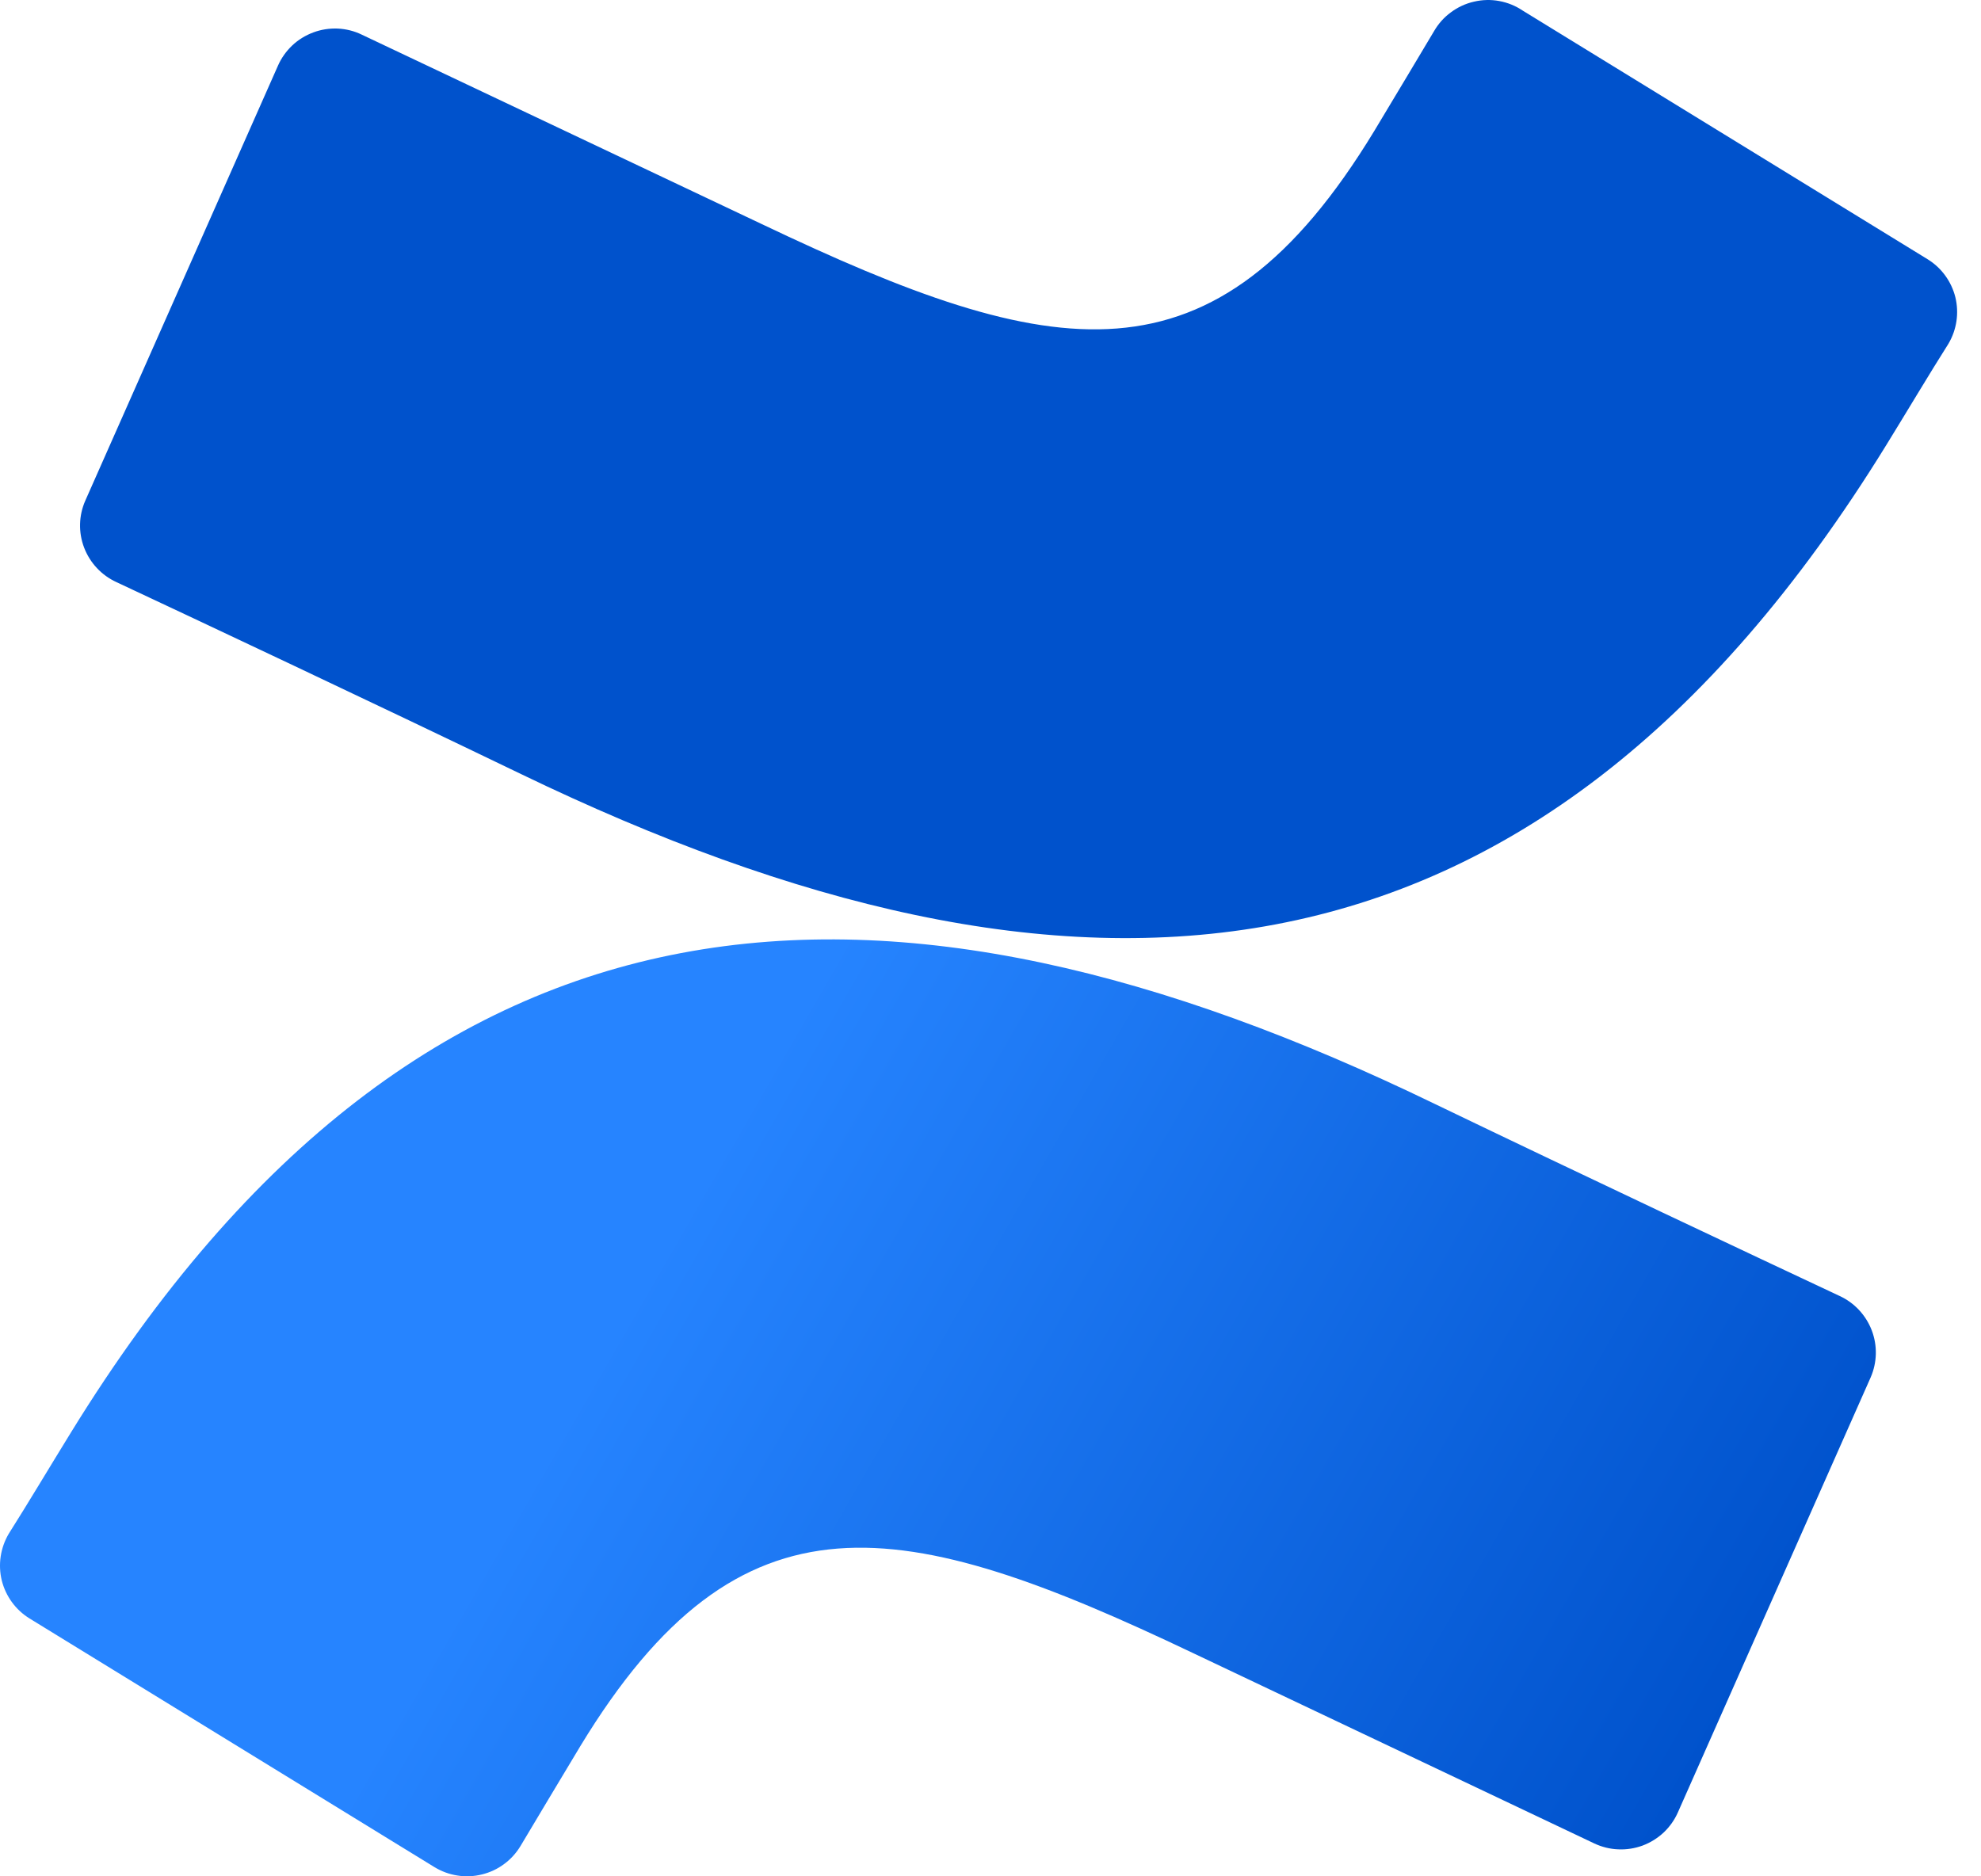
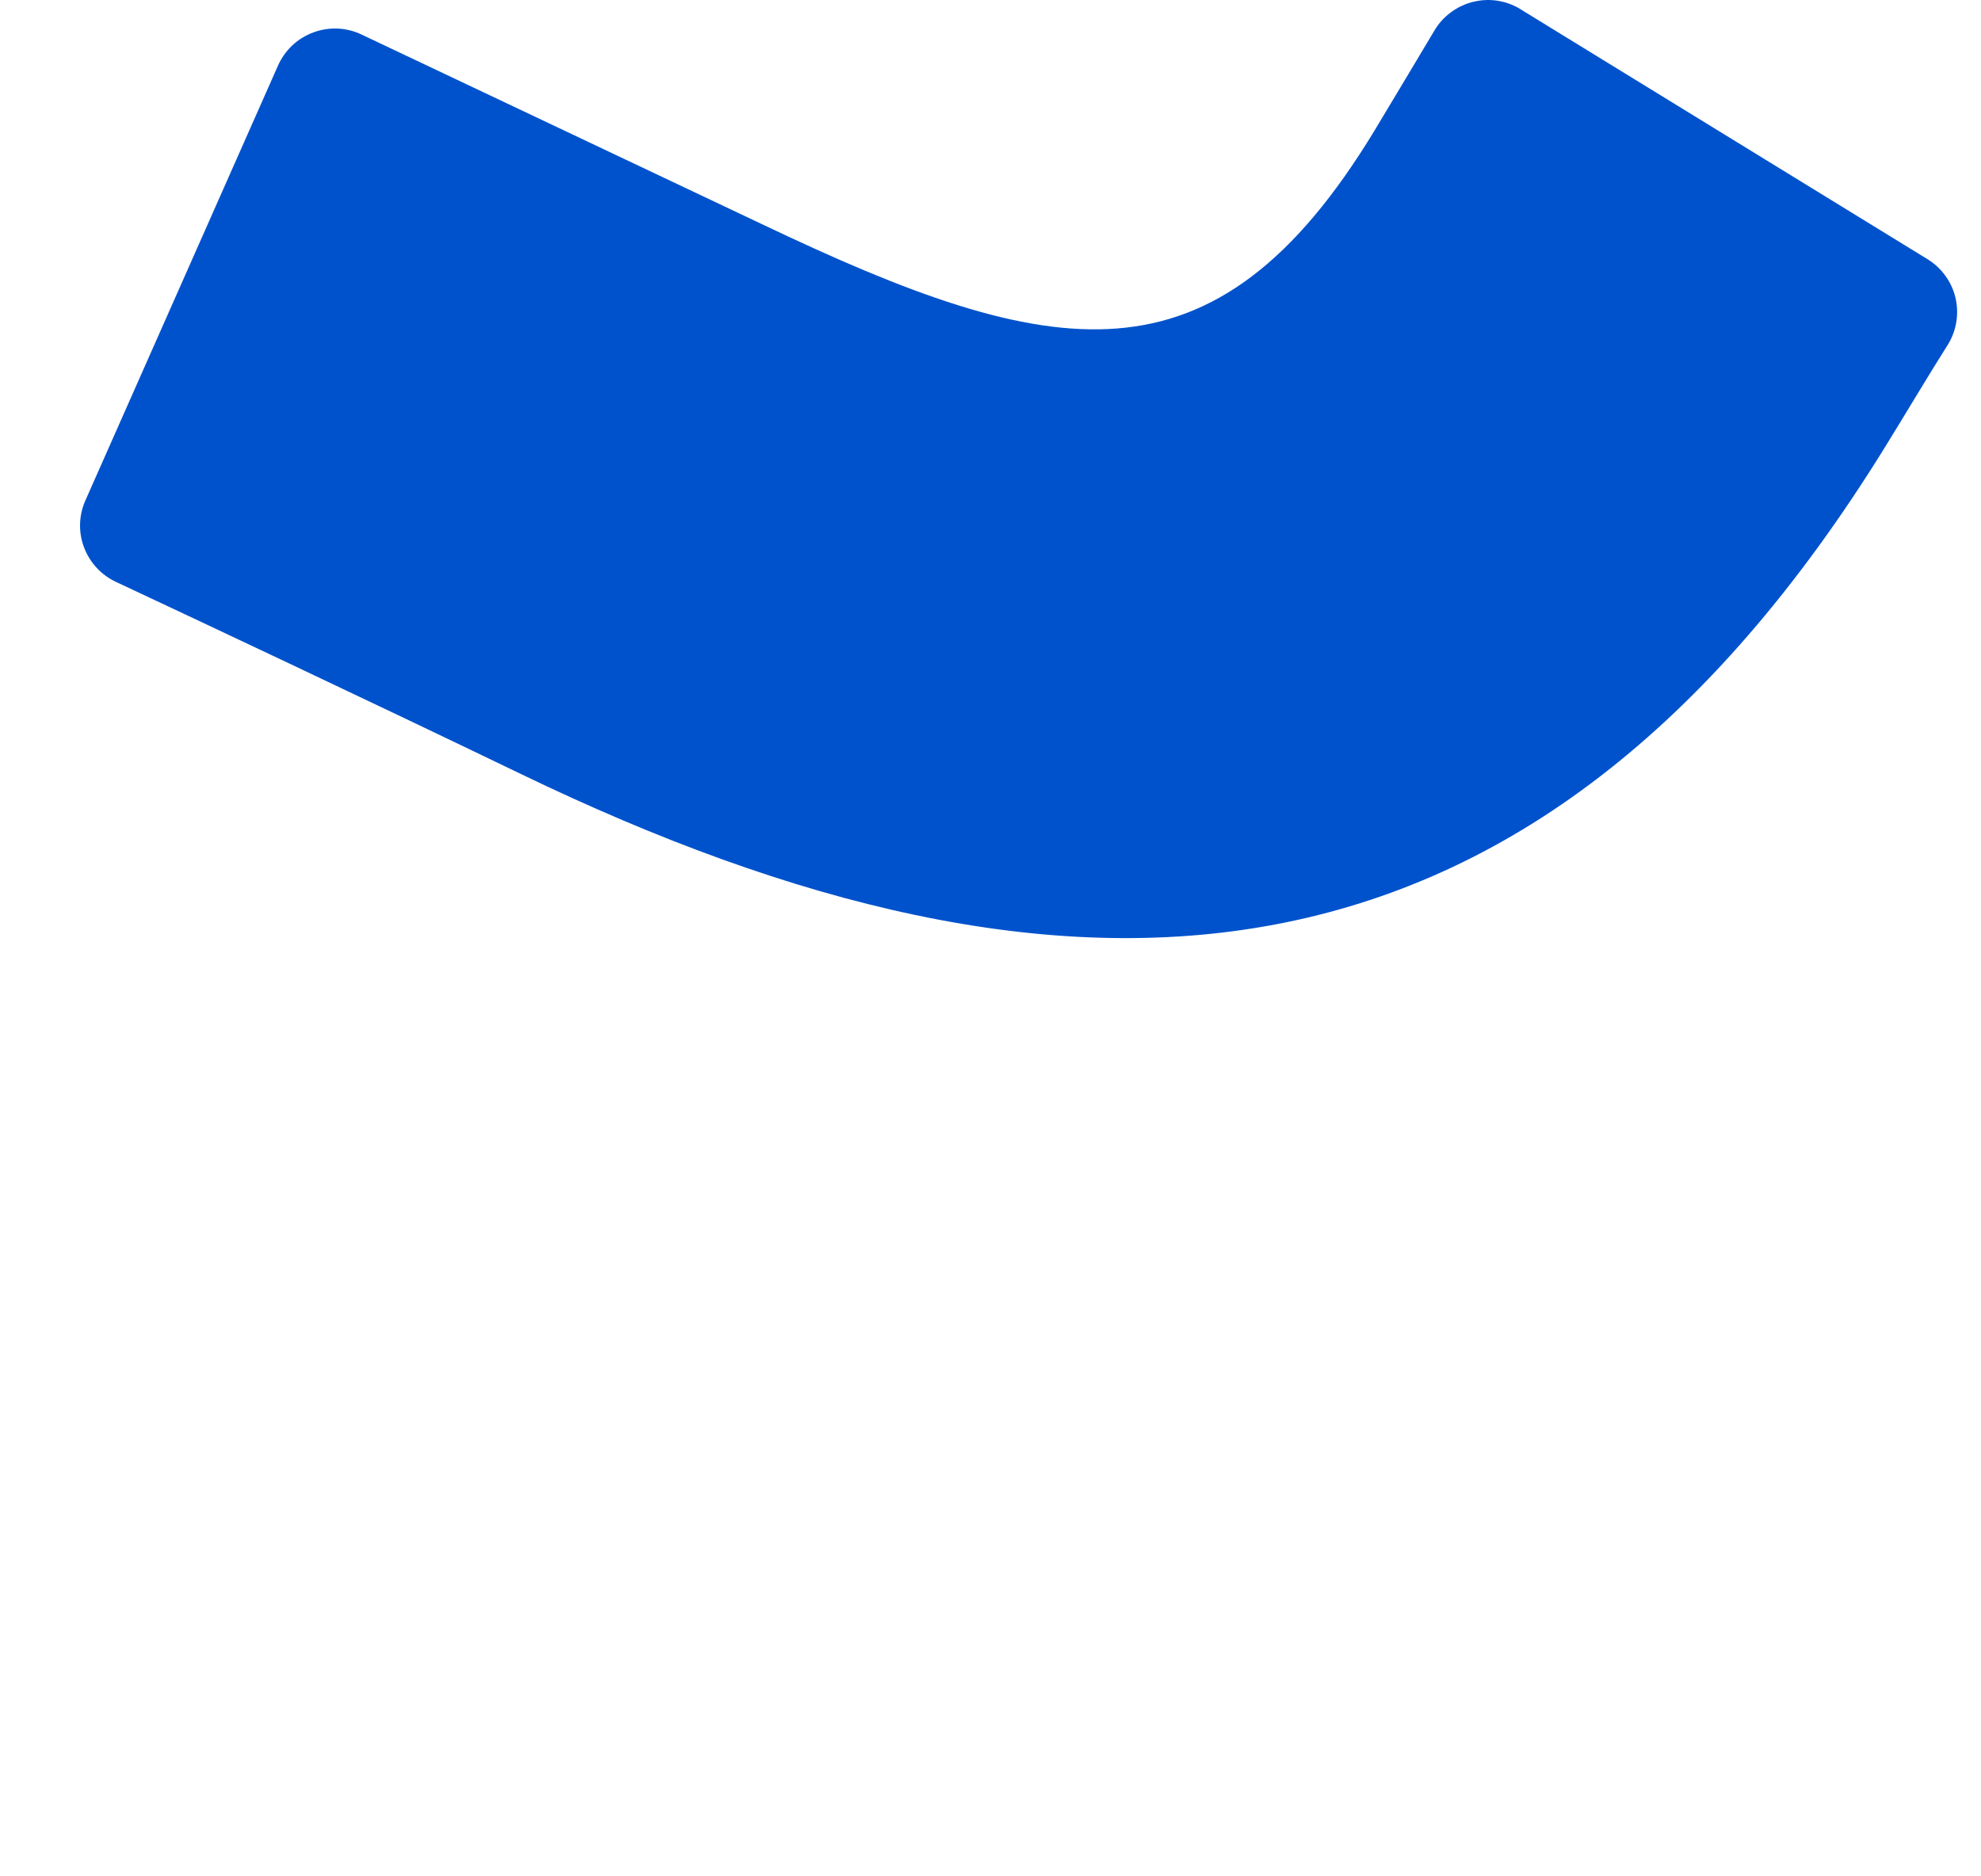
<svg xmlns="http://www.w3.org/2000/svg" width="19" height="18" viewBox="0 0 19 18" fill="none">
-   <path d="M0.681 13.741C0.486 14.057 0.268 14.423 0.083 14.715C0.004 14.85 -0.02 15.01 0.017 15.162C0.055 15.313 0.15 15.444 0.283 15.526L4.166 17.911C4.233 17.952 4.308 17.98 4.386 17.992C4.465 18.005 4.545 18.001 4.622 17.982C4.699 17.963 4.771 17.93 4.835 17.882C4.899 17.835 4.952 17.776 4.993 17.708C5.148 17.449 5.348 17.112 5.566 16.751C7.104 14.218 8.651 14.528 11.44 15.857L15.29 17.684C15.362 17.718 15.44 17.738 15.52 17.741C15.6 17.745 15.68 17.732 15.754 17.705C15.829 17.677 15.898 17.634 15.956 17.58C16.014 17.525 16.061 17.459 16.093 17.386L17.942 13.213C18.004 13.07 18.008 12.908 17.952 12.762C17.896 12.616 17.785 12.497 17.643 12.432C16.831 12.051 15.215 11.29 13.761 10.59C8.529 8.053 4.082 8.217 0.681 13.741Z" fill="url(#paint0_linear_6_11416)" />
  <path d="M18.09 4.272C18.285 3.956 18.503 3.589 18.688 3.297C18.767 3.163 18.791 3.003 18.754 2.851C18.716 2.7 18.621 2.569 18.488 2.487L14.605 0.102C14.537 0.056 14.461 0.025 14.38 0.01C14.3 -0.005 14.217 -0.003 14.137 0.016C14.057 0.034 13.982 0.069 13.916 0.118C13.85 0.166 13.795 0.228 13.754 0.299C13.599 0.558 13.399 0.895 13.181 1.256C11.643 3.789 10.096 3.479 7.307 2.15L3.469 0.332C3.397 0.297 3.319 0.278 3.239 0.274C3.159 0.271 3.08 0.283 3.005 0.311C2.93 0.339 2.861 0.381 2.803 0.436C2.745 0.491 2.698 0.557 2.666 0.63L0.818 4.803C0.755 4.946 0.751 5.108 0.807 5.254C0.863 5.4 0.974 5.519 1.116 5.584C1.929 5.965 3.544 6.725 4.998 7.426C10.242 9.959 14.689 9.789 18.09 4.272Z" fill="url(#paint1_linear_6_11416)" />
  <defs>
    <linearGradient id="paint0_linear_6_11416" x1="17.837" y1="19.142" x2="6.103" y2="12.386" gradientUnits="userSpaceOnUse">
      <stop offset="0.18" stop-color="#0052CC" />
      <stop offset="1" stop-color="#2684FF" />
    </linearGradient>
    <linearGradient id="paint1_linear_6_11416" x1="-4952.92" y1="14061.9" x2="-4547.14" y2="14528.5" gradientUnits="userSpaceOnUse">
      <stop offset="0.18" stop-color="#0052CC" />
      <stop offset="1" stop-color="#2684FF" />
    </linearGradient>
  </defs>
</svg>